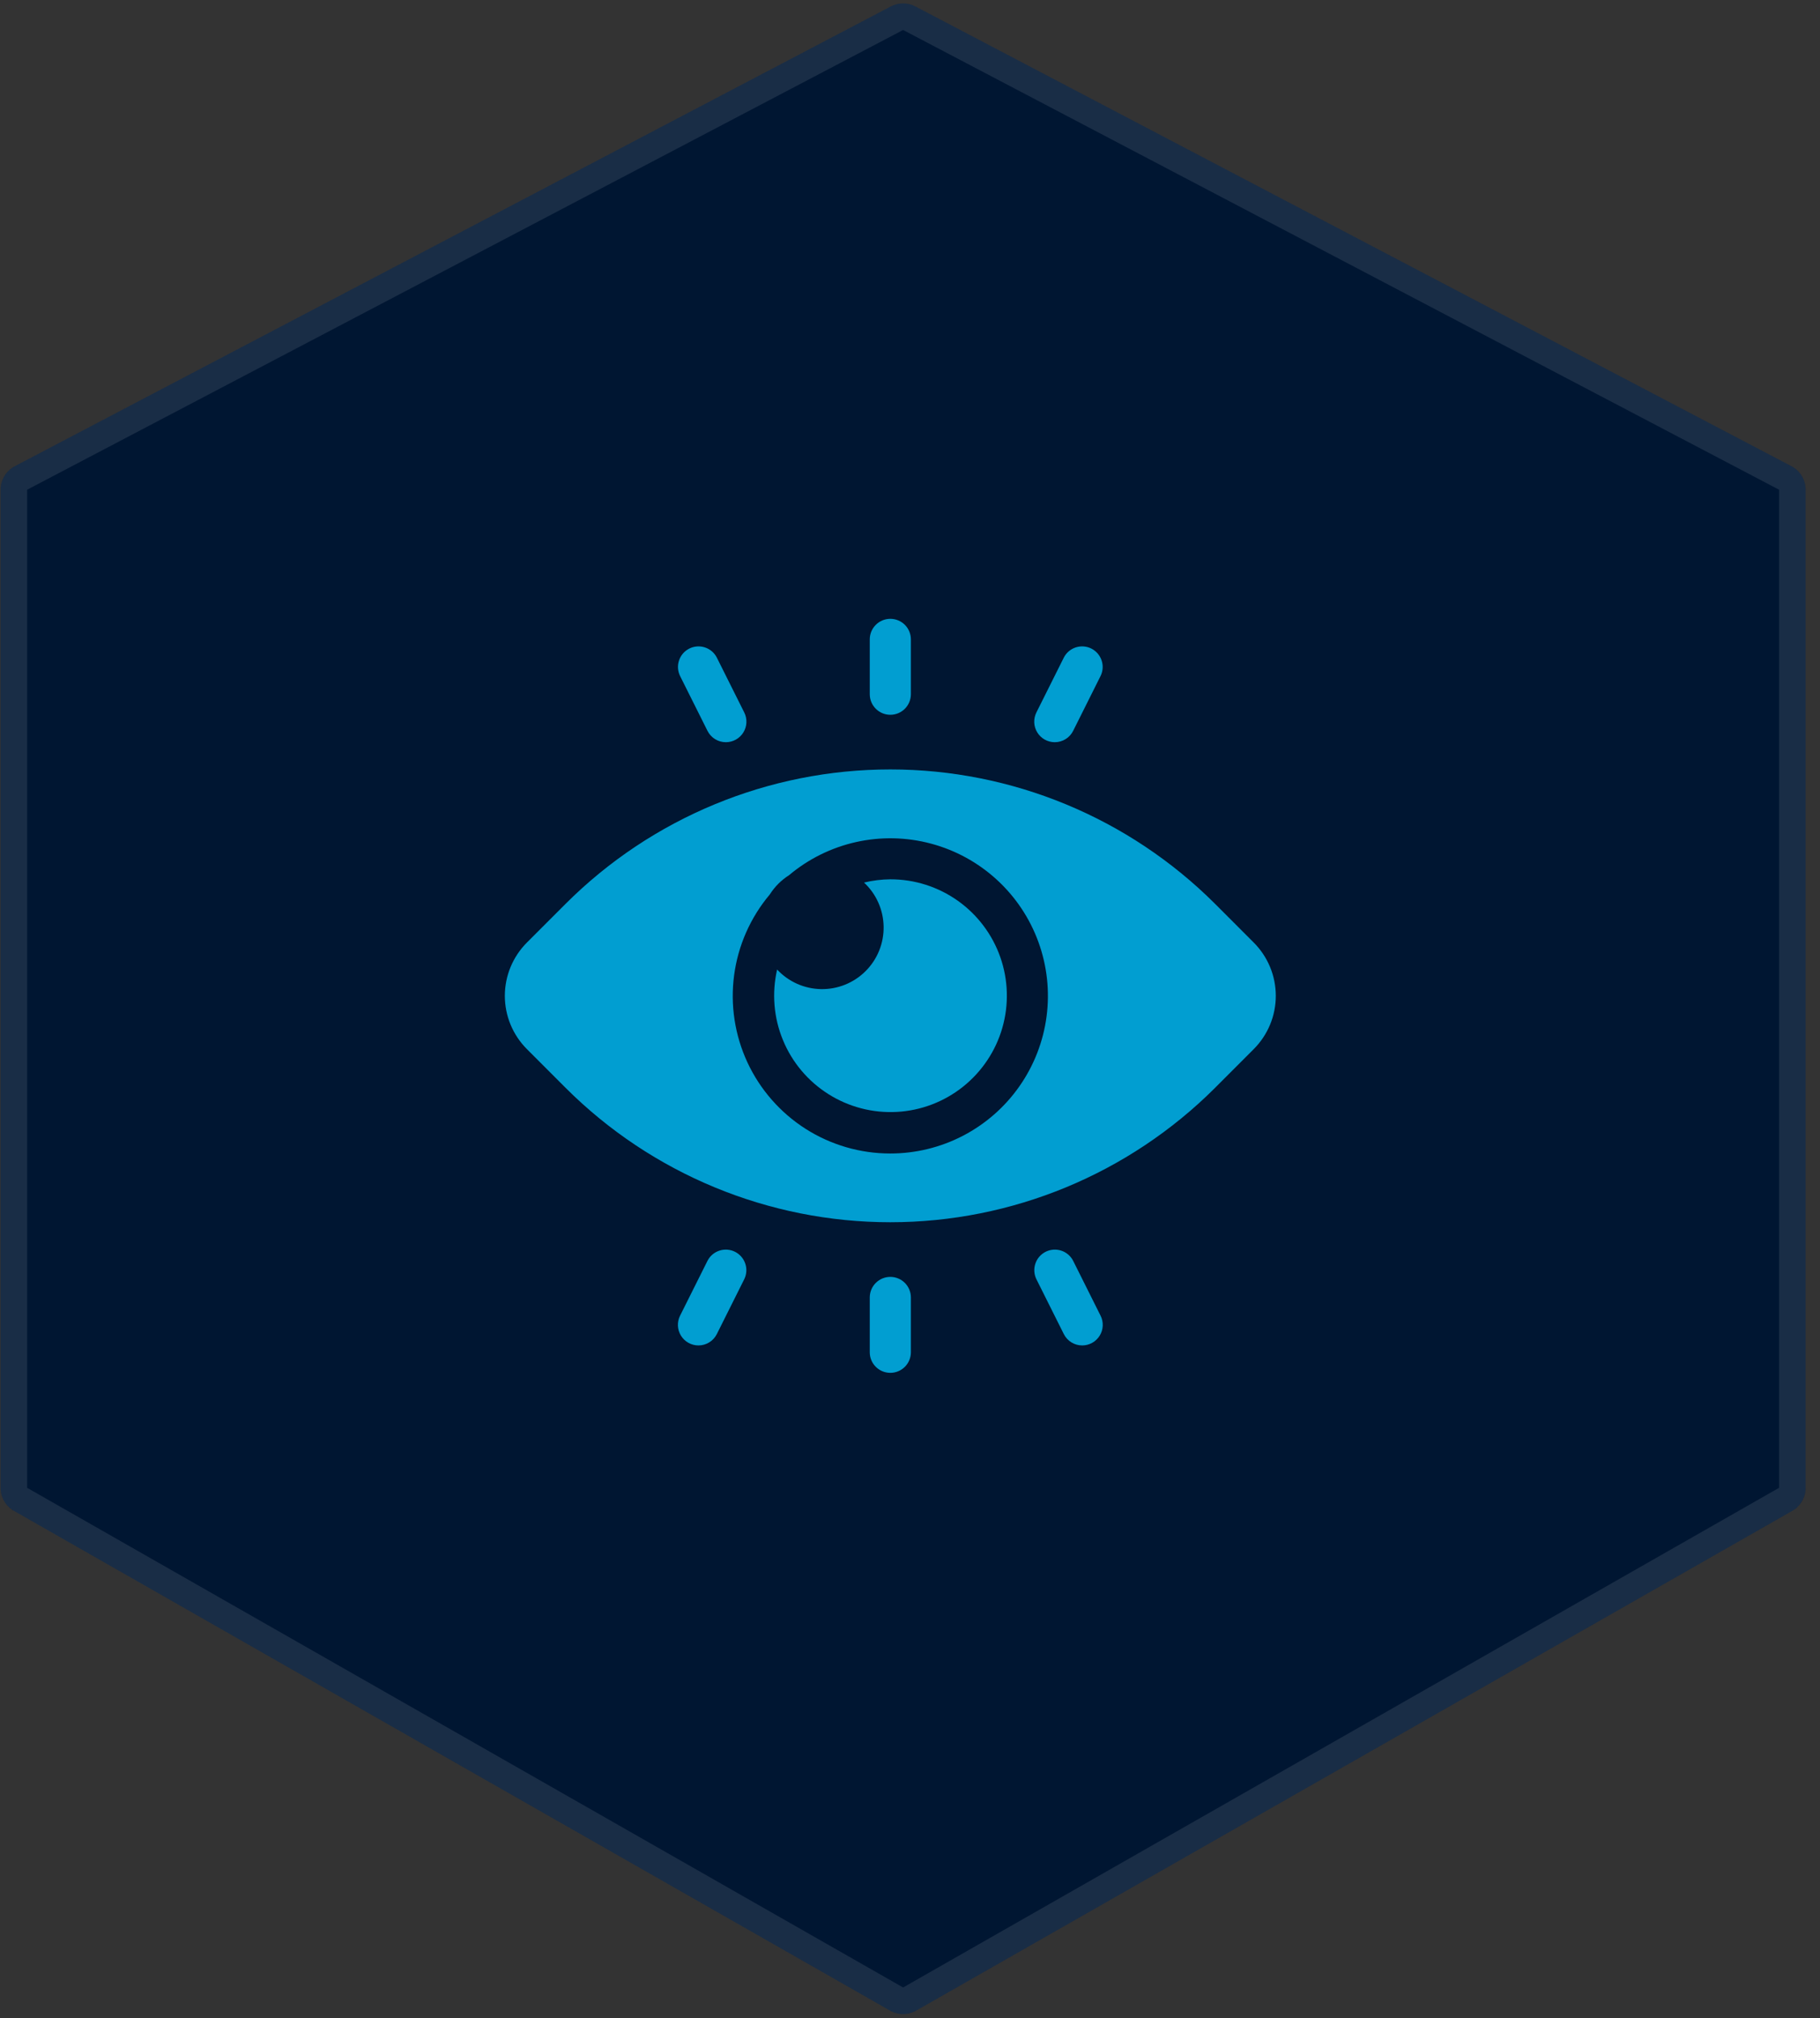
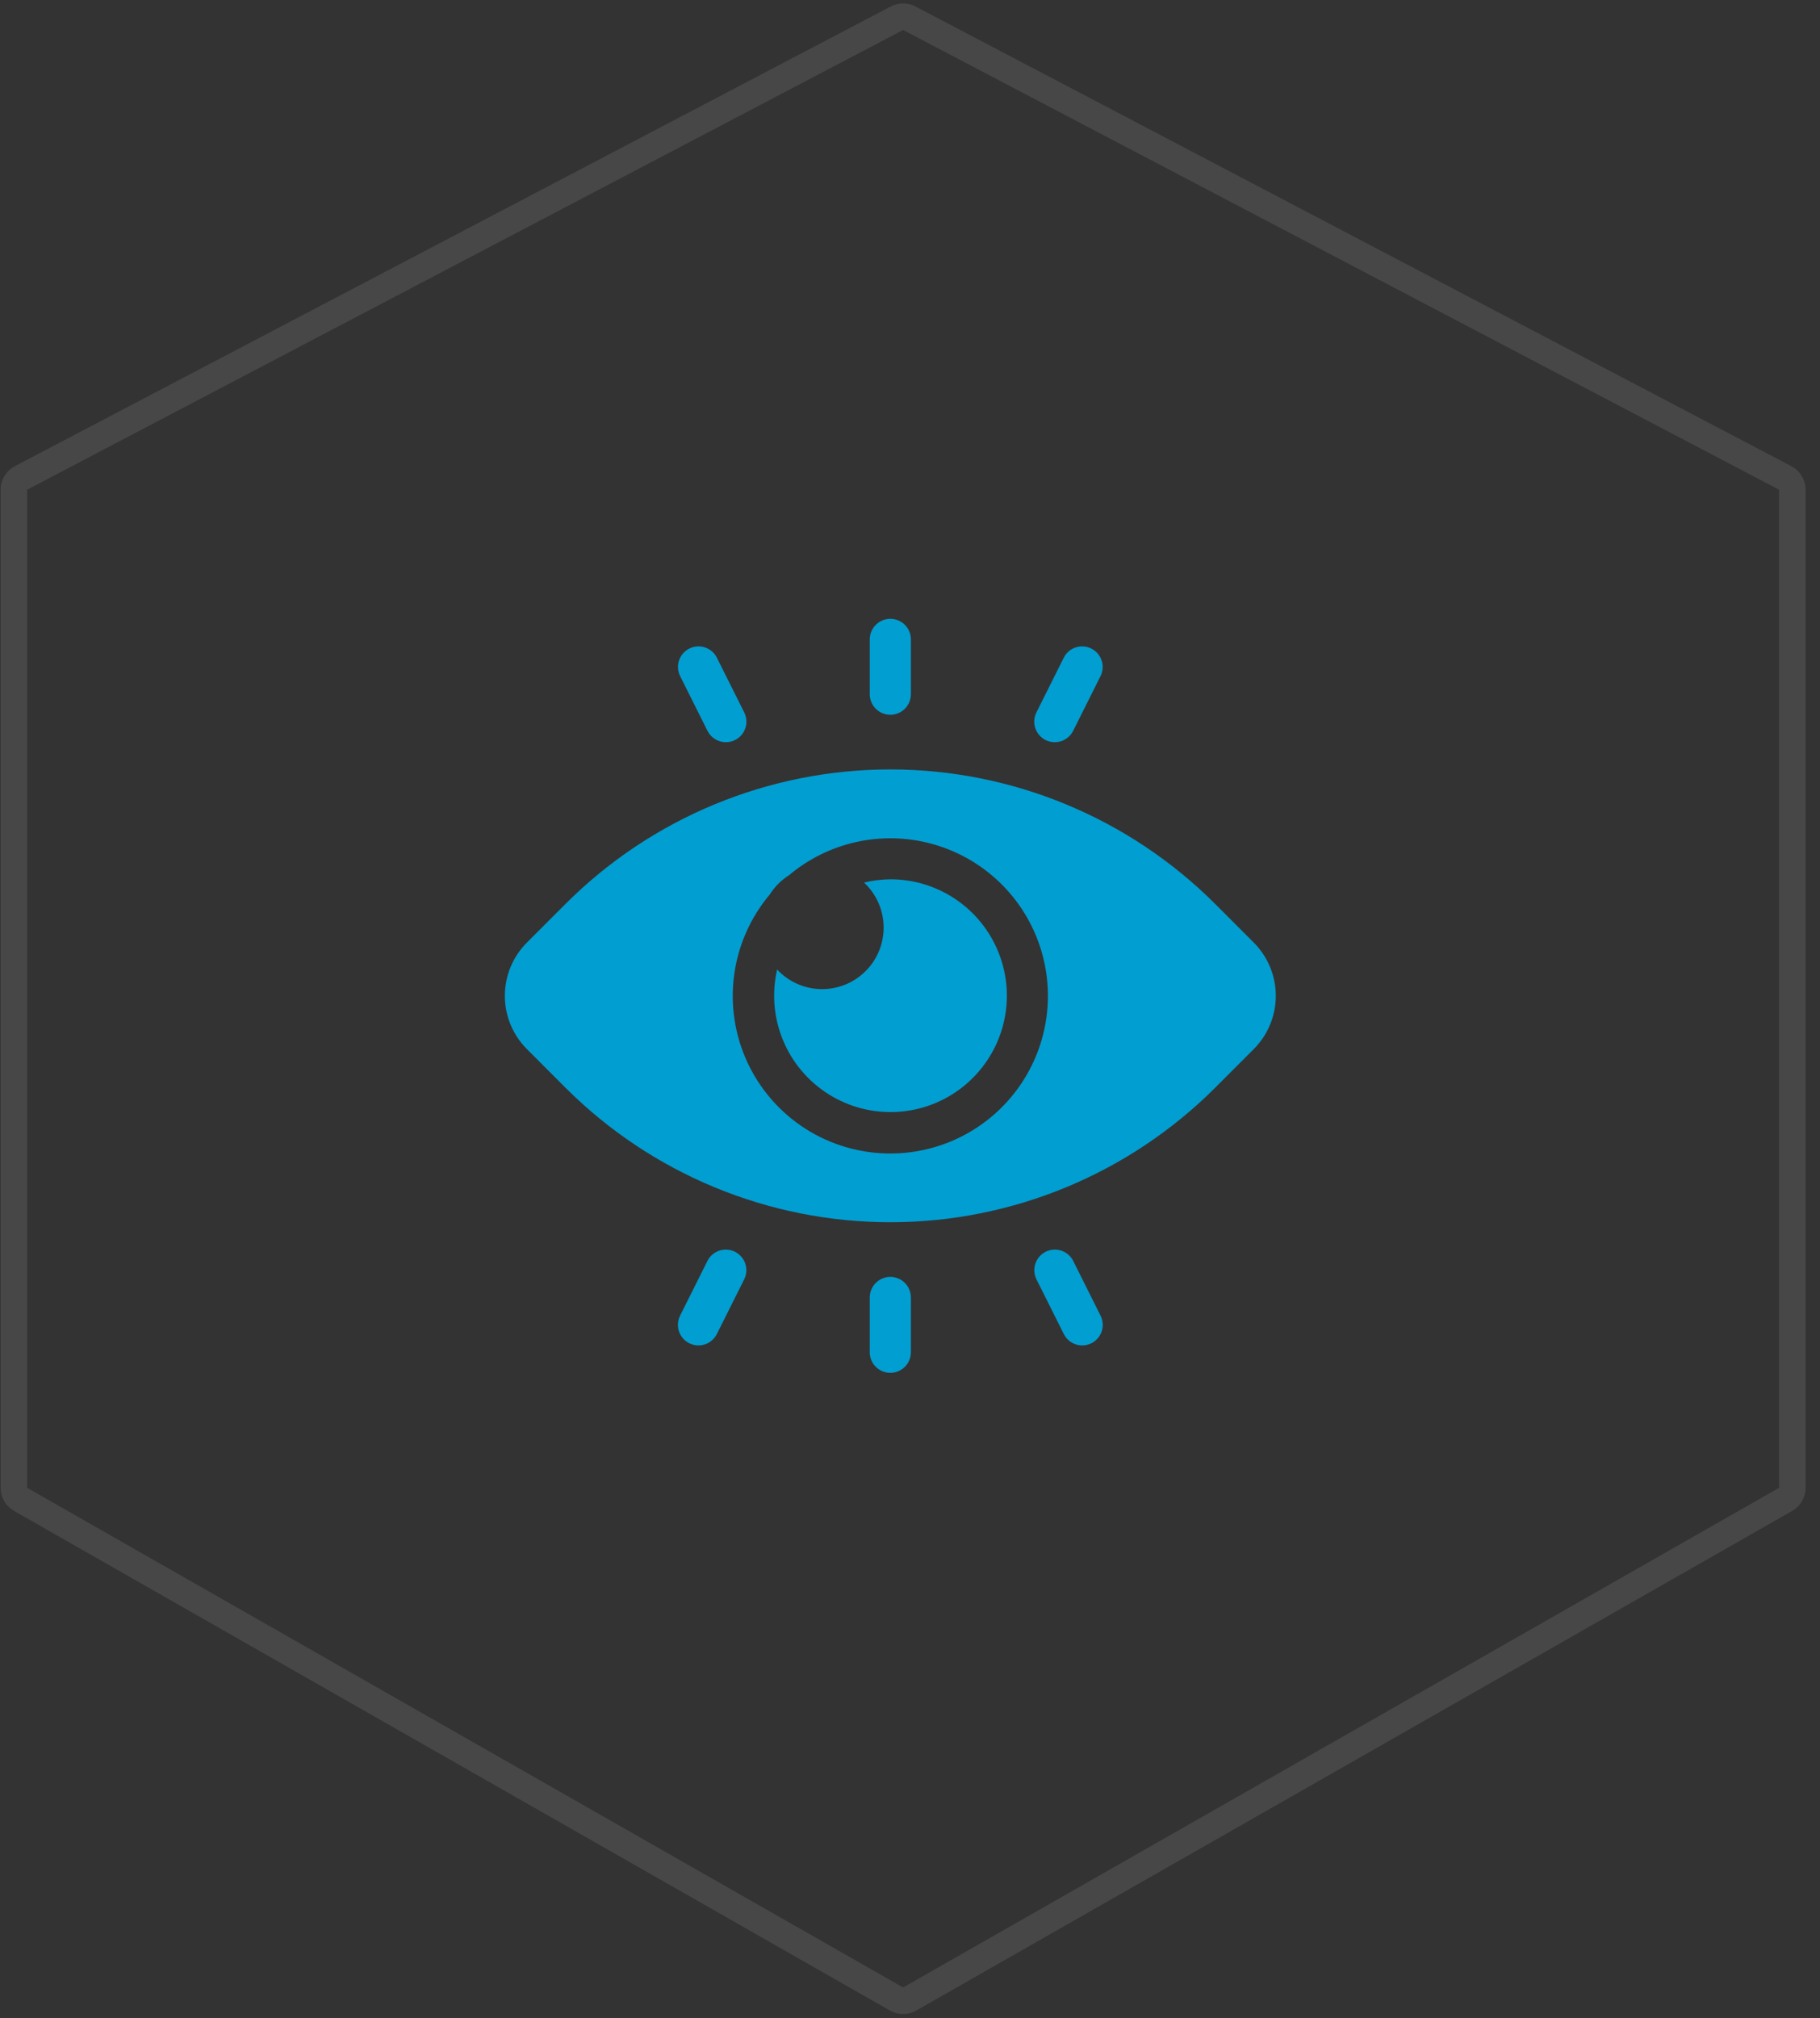
<svg xmlns="http://www.w3.org/2000/svg" width="83" height="92" viewBox="0 0 83 92" fill="none">
  <rect x="0" y="0" width="83" height="92" fill="#333333" stroke="none" />
-   <path d="M0.028 67.828L0.028 22.325C0.028 21.875 0.278 21.462 0.676 21.253L40.623 0.295C40.976 0.11 41.396 0.11 41.748 0.295L81.696 21.253C82.094 21.462 82.344 21.875 82.344 22.325L82.344 45.062L82.344 67.828C82.344 68.263 82.111 68.664 81.733 68.879L41.785 91.658C41.414 91.87 40.958 91.87 40.586 91.658L20.607 80.266L0.639 68.879C0.261 68.664 0.028 68.263 0.028 67.828Z" fill="#001632" />
  <path d="M41.467 0.831C41.291 0.739 41.08 0.739 40.904 0.831L0.957 21.789C0.758 21.894 0.633 22.1 0.633 22.325L0.633 67.828C0.633 68.045 0.75 68.246 0.938 68.353L20.906 79.739L40.886 91.132C41.072 91.238 41.3 91.238 41.485 91.132L81.433 68.353C81.621 68.246 81.738 68.045 81.738 67.828L81.738 22.325C81.738 22.1 81.613 21.894 81.414 21.789L41.467 0.831Z" stroke="white" stroke-opacity="0.1" stroke-width="1.211" />
  <path d="M40.604 40.086C40.2 40.089 39.797 40.139 39.404 40.235C39.68 40.491 39.901 40.801 40.054 41.145C40.208 41.489 40.29 41.861 40.297 42.237C40.304 42.614 40.235 42.988 40.094 43.337C39.953 43.687 39.743 44.004 39.476 44.271C39.21 44.537 38.893 44.747 38.544 44.888C38.194 45.029 37.82 45.099 37.443 45.092C37.067 45.085 36.695 45.003 36.351 44.85C36.007 44.696 35.697 44.475 35.44 44.2C35.193 45.273 35.285 46.396 35.705 47.414C36.124 48.432 36.85 49.294 37.782 49.881C38.713 50.468 39.804 50.751 40.904 50.69C42.003 50.63 43.056 50.228 43.917 49.542C44.778 48.856 45.405 47.919 45.71 46.861C46.015 45.803 45.983 44.677 45.619 43.638C45.255 42.599 44.576 41.699 43.678 41.062C42.779 40.426 41.705 40.084 40.604 40.086Z" fill="#019ED1" />
  <path d="M57.175 42.968L55.408 41.2C51.478 37.279 46.154 35.077 40.603 35.077C35.051 35.077 29.727 37.279 25.798 41.2L24.03 42.968C23.711 43.288 23.458 43.666 23.285 44.083C23.112 44.5 23.023 44.947 23.023 45.398C23.023 45.85 23.112 46.297 23.285 46.714C23.458 47.13 23.711 47.509 24.03 47.828L25.798 49.597C29.727 53.518 35.052 55.72 40.603 55.72C46.154 55.72 51.478 53.518 55.408 49.597L57.175 47.828C57.494 47.509 57.747 47.13 57.92 46.714C58.093 46.297 58.182 45.85 58.182 45.398C58.182 44.947 58.093 44.5 57.92 44.083C57.747 43.666 57.494 43.288 57.175 42.968ZM40.603 52.586C39.234 52.587 37.894 52.197 36.739 51.462C35.585 50.726 34.665 49.676 34.087 48.436C33.51 47.195 33.299 45.815 33.479 44.459C33.659 43.102 34.224 41.825 35.105 40.778C35.328 40.425 35.628 40.125 35.981 39.901C36.866 39.157 37.916 38.638 39.044 38.387C40.172 38.136 41.344 38.161 42.46 38.46C43.576 38.758 44.604 39.321 45.456 40.102C46.309 40.882 46.96 41.856 47.355 42.941C47.751 44.027 47.879 45.192 47.728 46.338C47.578 47.483 47.153 48.575 46.49 49.522C45.828 50.468 44.946 51.241 43.921 51.775C42.897 52.308 41.758 52.586 40.603 52.586ZM40.603 32.586C40.354 32.586 40.115 32.487 39.94 32.311C39.764 32.136 39.665 31.897 39.665 31.648V29.148C39.665 28.9 39.764 28.661 39.94 28.485C40.115 28.31 40.354 28.211 40.603 28.211C40.851 28.211 41.09 28.31 41.266 28.485C41.441 28.661 41.54 28.9 41.54 29.148V31.648C41.54 31.897 41.441 32.136 41.266 32.311C41.09 32.487 40.851 32.586 40.603 32.586ZM48.101 33.836C47.942 33.836 47.785 33.795 47.645 33.717C47.506 33.639 47.389 33.527 47.305 33.391C47.221 33.255 47.173 33.1 47.166 32.941C47.159 32.781 47.193 32.623 47.264 32.48L48.514 29.98C48.626 29.759 48.821 29.592 49.056 29.515C49.291 29.437 49.547 29.456 49.768 29.566C49.989 29.677 50.158 29.87 50.237 30.105C50.317 30.339 50.3 30.595 50.191 30.817L48.941 33.317C48.863 33.473 48.744 33.605 48.595 33.696C48.447 33.788 48.276 33.836 48.101 33.836ZM33.104 33.836C32.929 33.836 32.758 33.788 32.61 33.696C32.462 33.605 32.342 33.473 32.264 33.317L31.014 30.817C30.905 30.595 30.889 30.339 30.968 30.105C31.047 29.87 31.216 29.677 31.437 29.566C31.658 29.456 31.914 29.437 32.149 29.515C32.384 29.592 32.579 29.759 32.691 29.98L33.941 32.48C34.013 32.623 34.046 32.781 34.039 32.941C34.032 33.101 33.984 33.256 33.9 33.392C33.816 33.527 33.699 33.64 33.559 33.717C33.419 33.795 33.262 33.836 33.103 33.836H33.104ZM40.603 62.586C40.354 62.586 40.115 62.487 39.94 62.311C39.764 62.136 39.665 61.897 39.665 61.648V59.148C39.665 58.9 39.764 58.661 39.94 58.486C40.115 58.31 40.354 58.211 40.603 58.211C40.851 58.211 41.09 58.31 41.266 58.486C41.441 58.661 41.54 58.9 41.54 59.148V61.648C41.54 61.897 41.441 62.136 41.266 62.311C41.09 62.487 40.851 62.586 40.603 62.586ZM49.354 61.336C49.179 61.336 49.008 61.288 48.86 61.196C48.712 61.105 48.592 60.973 48.514 60.817L47.264 58.317C47.155 58.095 47.139 57.839 47.218 57.605C47.297 57.37 47.466 57.177 47.687 57.066C47.908 56.956 48.164 56.937 48.399 57.015C48.634 57.092 48.829 57.259 48.941 57.48L50.191 59.98C50.263 60.123 50.296 60.281 50.289 60.441C50.282 60.601 50.234 60.756 50.15 60.892C50.066 61.027 49.949 61.14 49.809 61.217C49.669 61.295 49.514 61.336 49.354 61.336ZM31.851 61.336C31.692 61.336 31.535 61.295 31.395 61.217C31.256 61.139 31.139 61.027 31.055 60.891C30.971 60.755 30.923 60.6 30.916 60.441C30.909 60.281 30.942 60.123 31.014 59.98L32.264 57.48C32.376 57.259 32.571 57.092 32.806 57.015C33.041 56.937 33.297 56.956 33.518 57.066C33.739 57.177 33.908 57.37 33.987 57.605C34.067 57.839 34.05 58.095 33.941 58.317L32.691 60.817C32.613 60.973 32.494 61.105 32.345 61.196C32.197 61.288 32.026 61.336 31.851 61.336Z" fill="#019ED1" />
</svg>